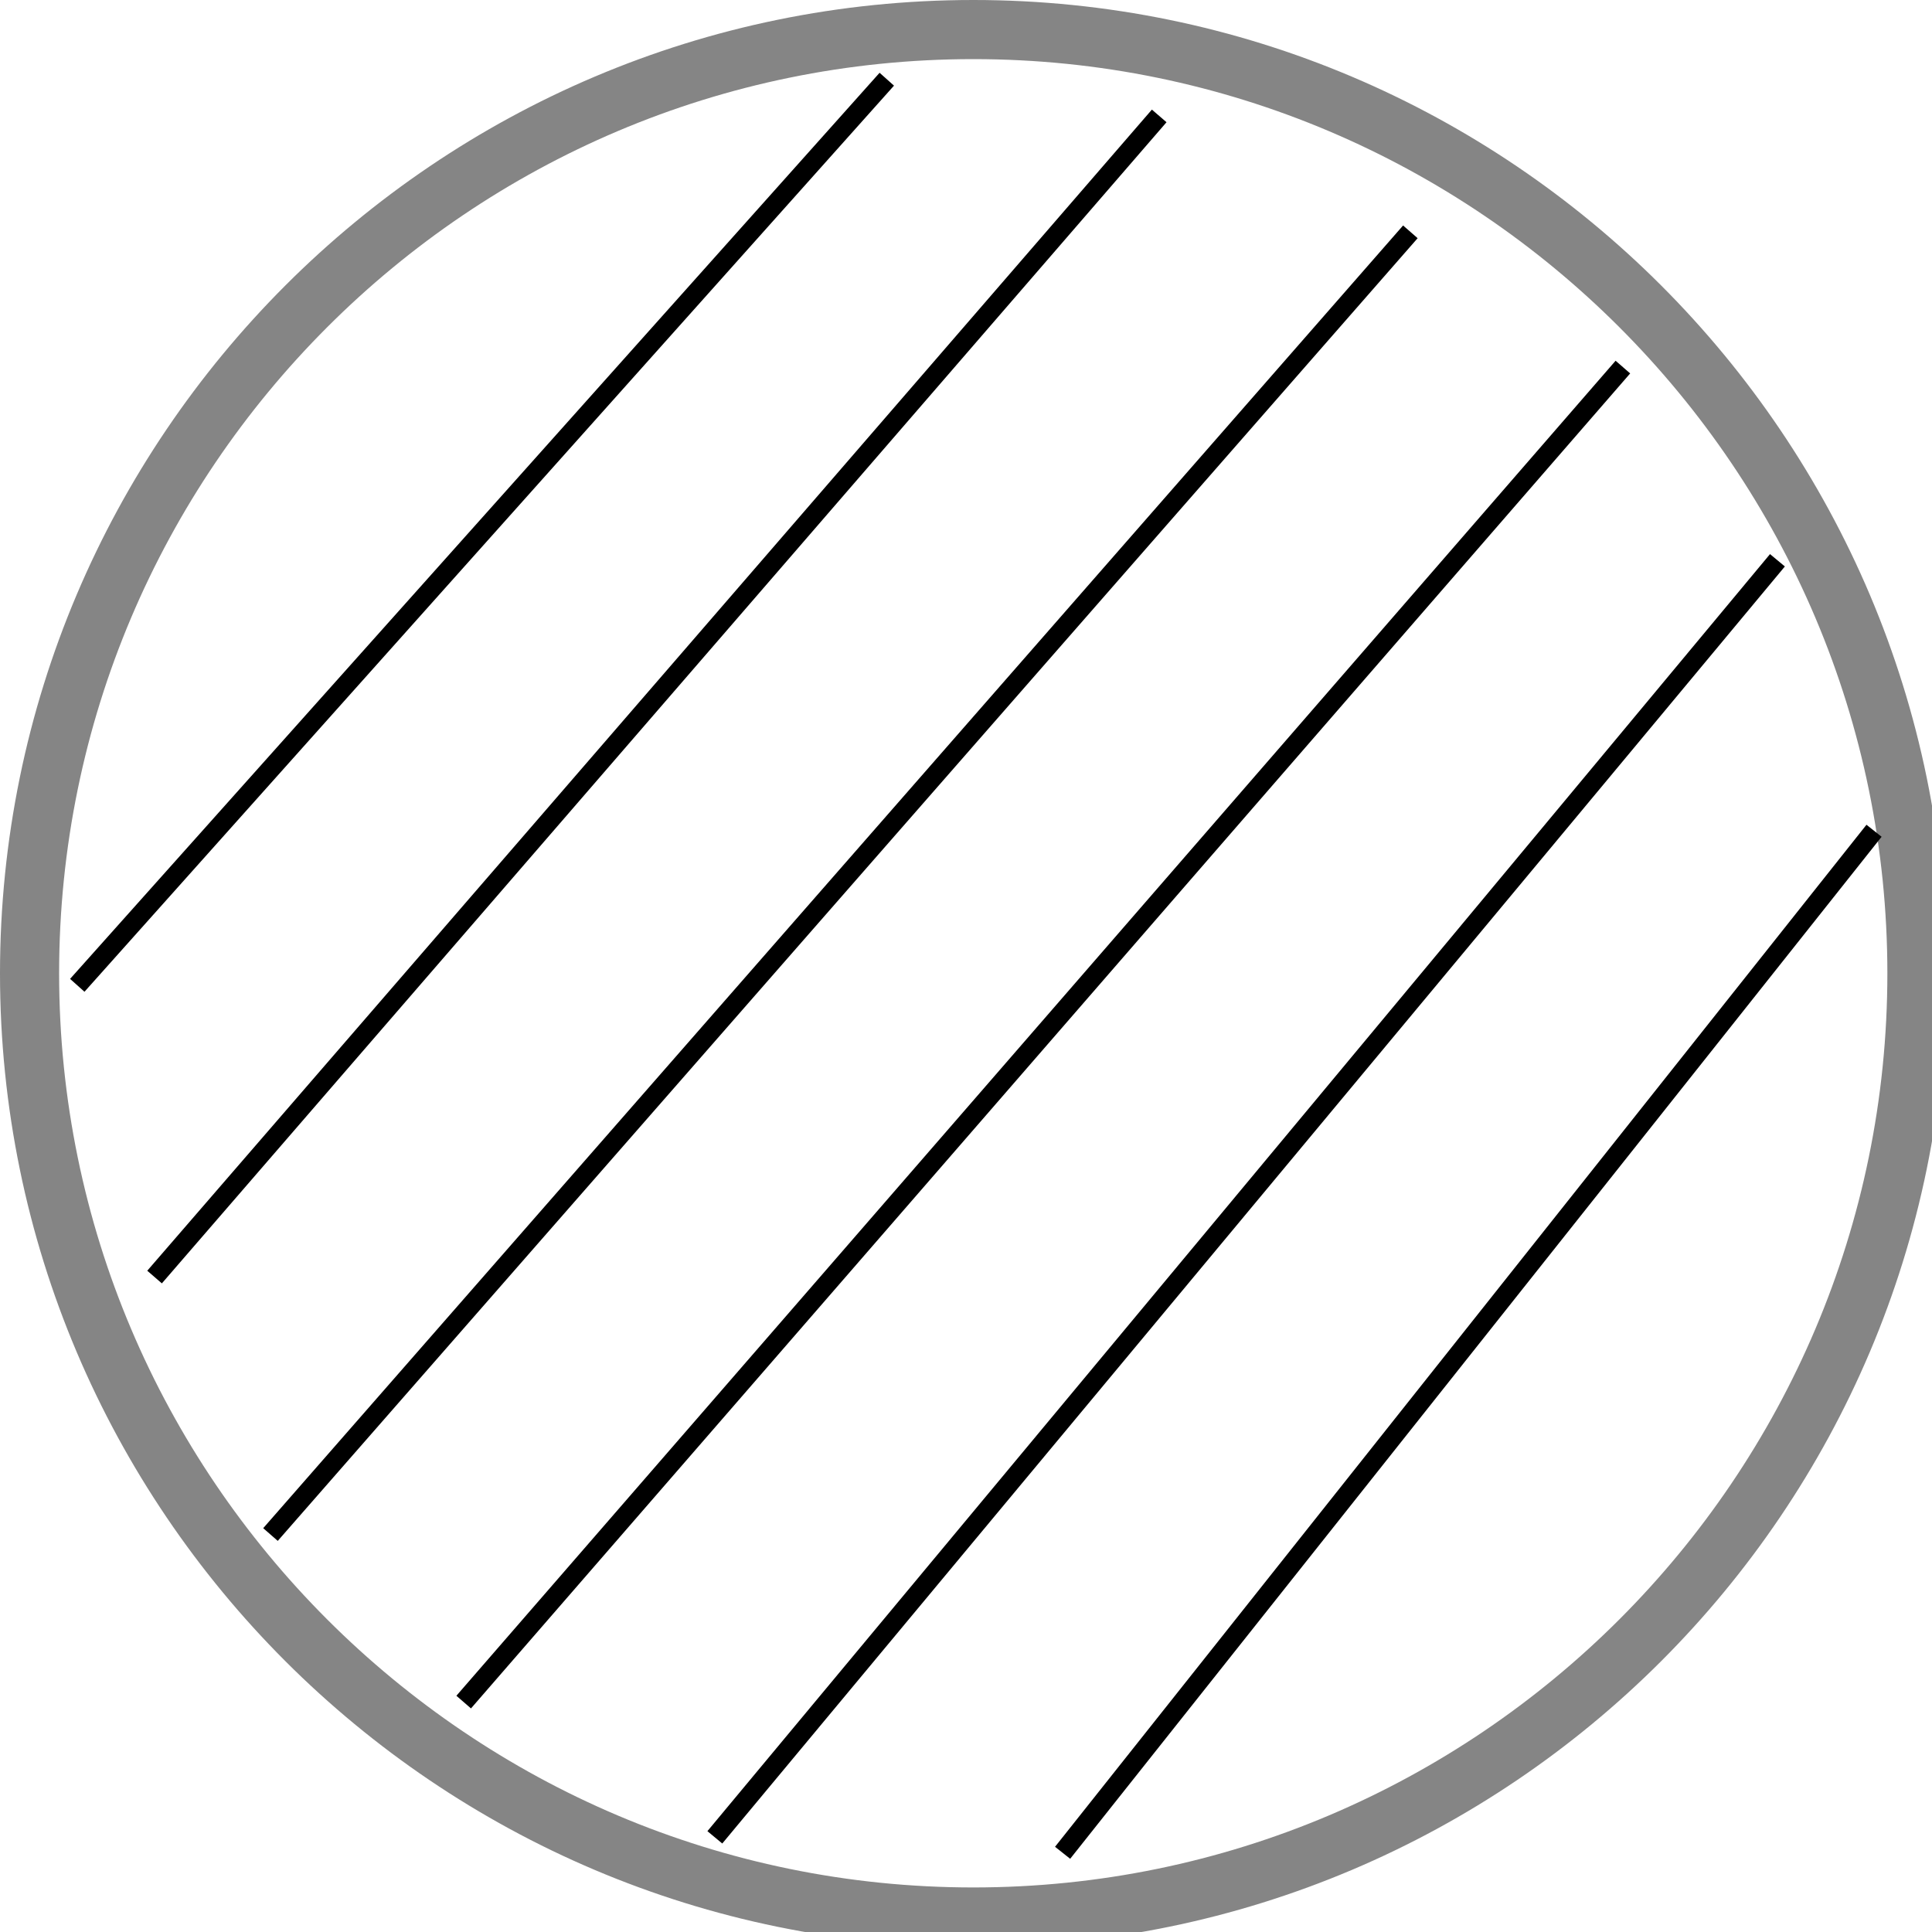
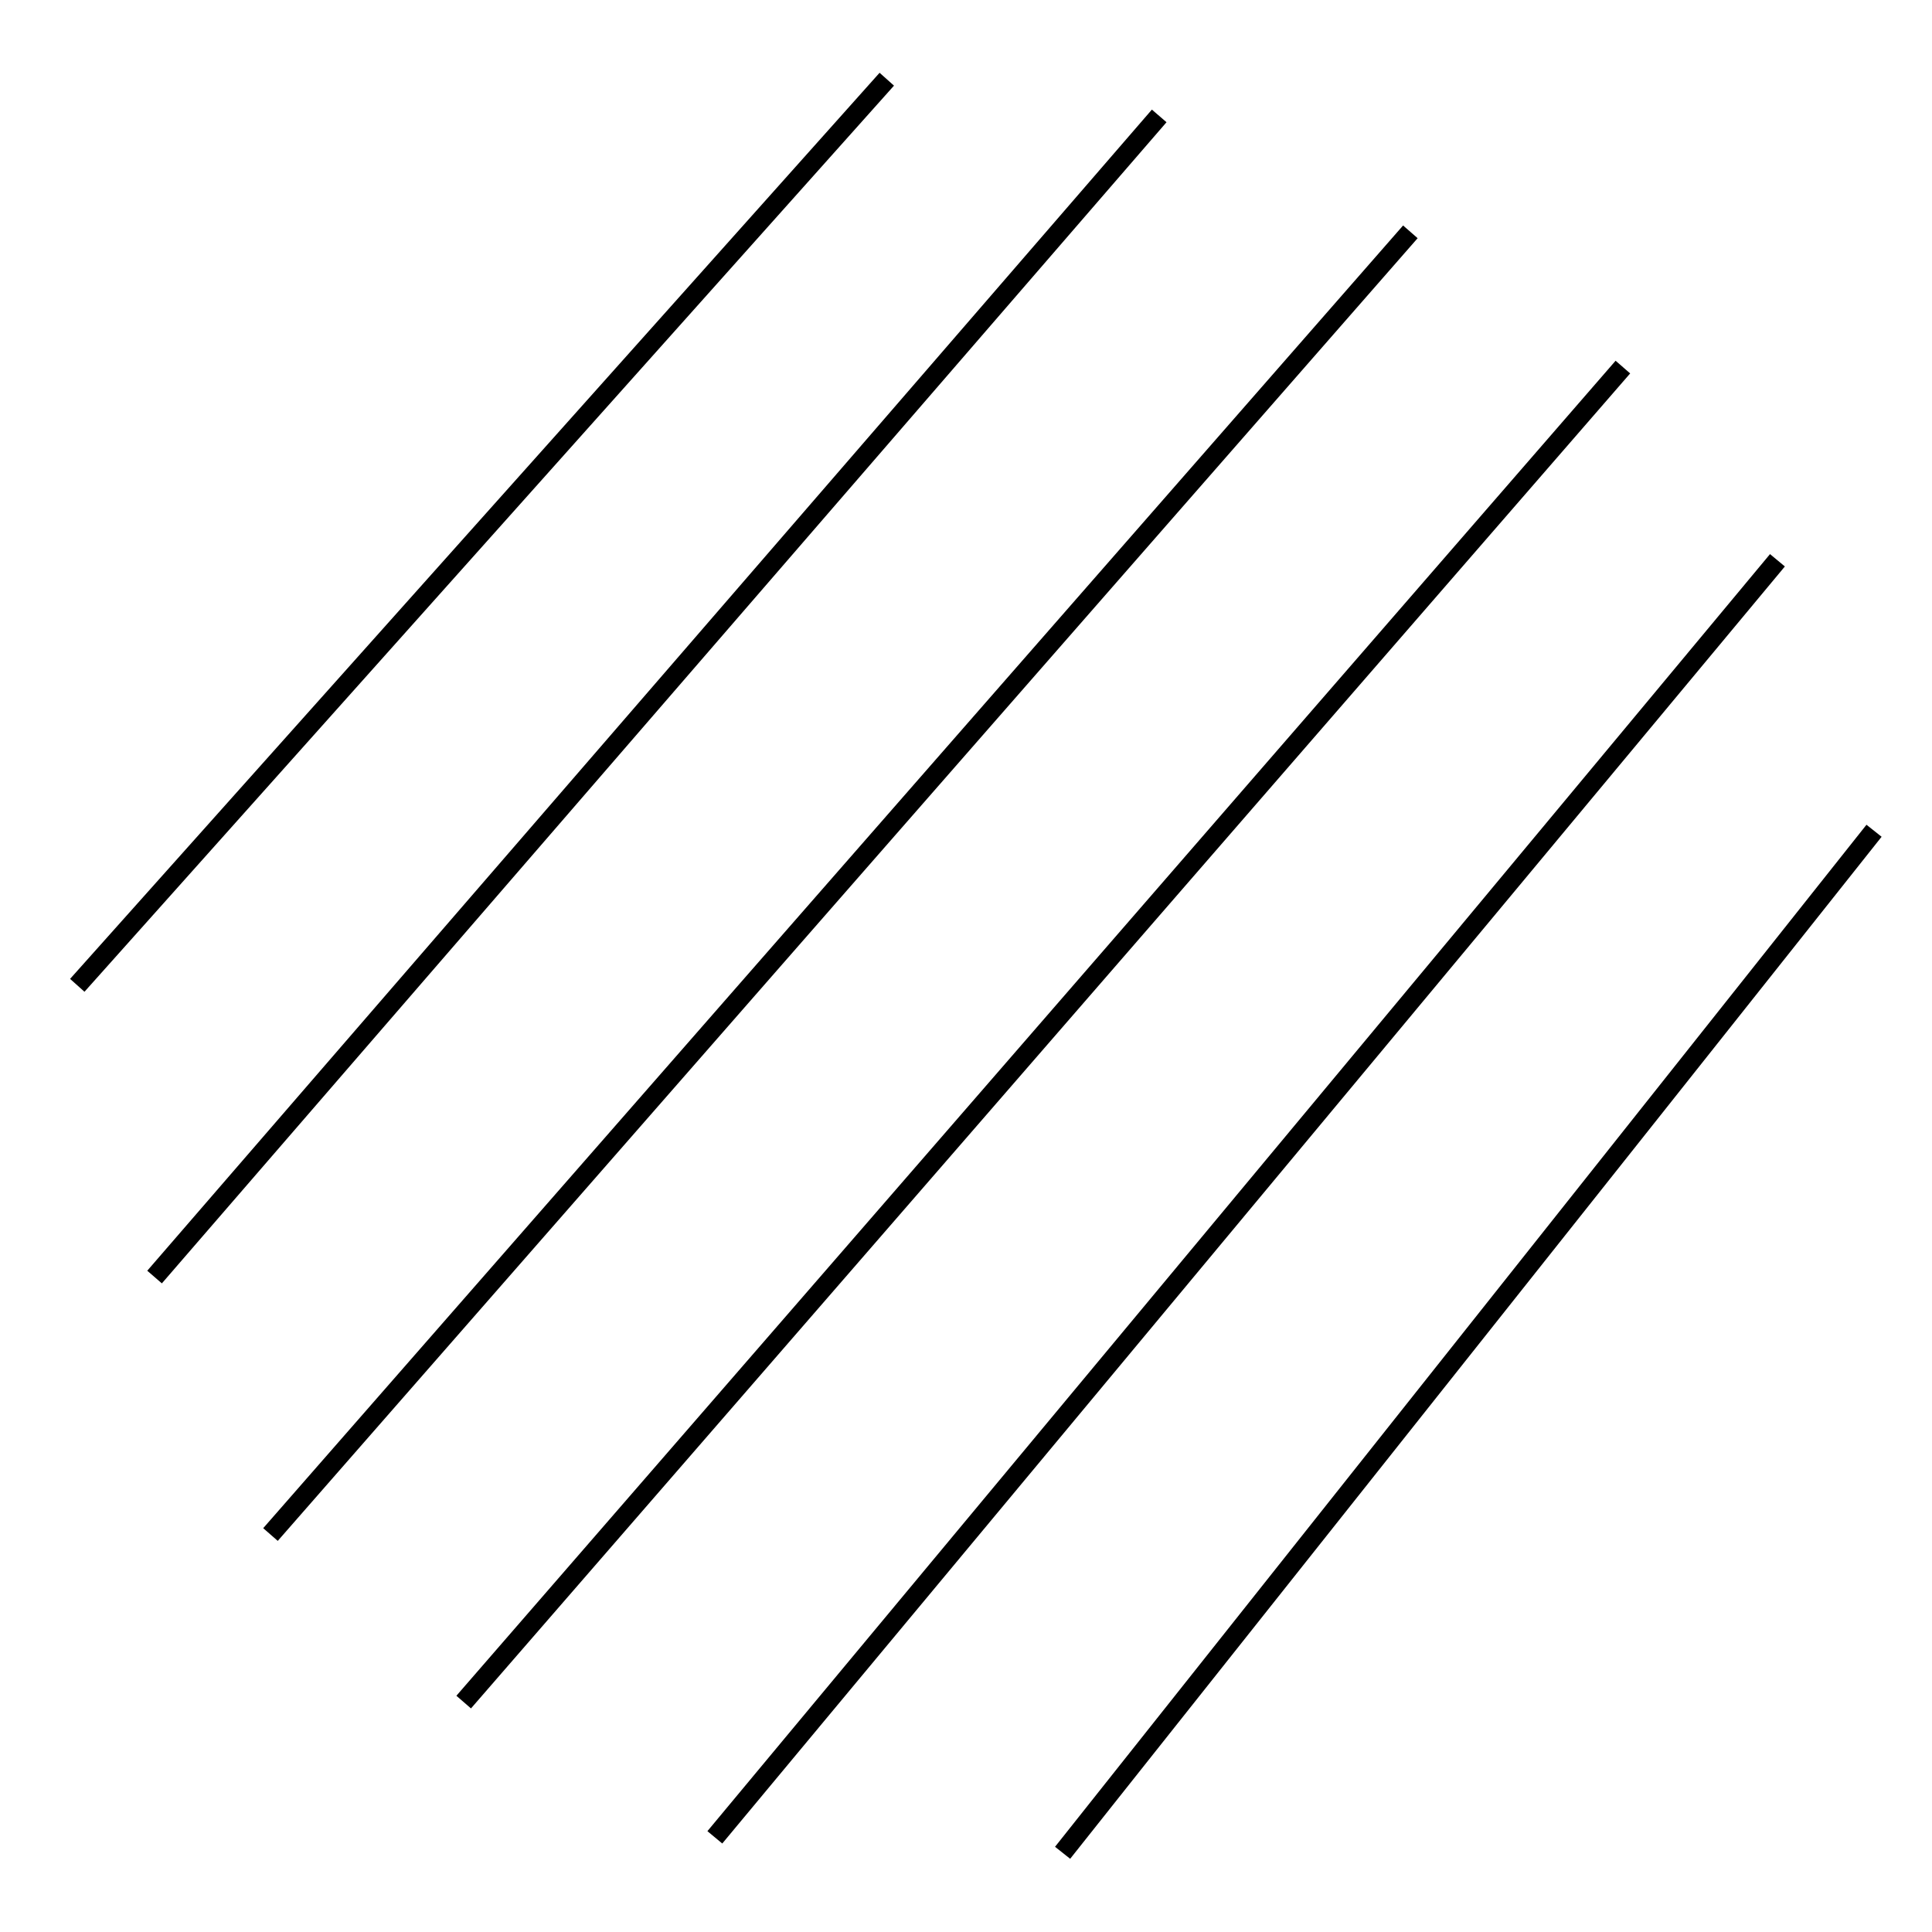
<svg xmlns="http://www.w3.org/2000/svg" viewBox="1950 2450 100 100" width="100" height="100">
-   <path fill="#858585" stroke="none" fill-opacity="1" stroke-width="1" stroke-opacity="1" color="rgb(51, 51, 51)" fill-rule="evenodd" font-size-adjust="none" id="tSvg11f2c68d9d3" title="Path 15" d="M 2000.379 2450 C 1972.6 2450 1950 2472.602 1950 2500.383 C 1950 2528.158 1972.6 2550.754 2000.379 2550.754 C 2028.153 2550.754 2050.75 2528.158 2050.75 2500.383C 2050.75 2472.602 2028.154 2450 2000.379 2450Z M 2047.69 2500.383 C 2047.69 2526.47 2026.466 2547.694 2000.379 2547.694 C 1974.287 2547.694 1953.06 2526.47 1953.06 2500.383 C 1953.06 2474.289 1974.288 2453.06 2000.379 2453.06C 2026.467 2453.06 2047.69 2474.289 2047.69 2500.383Z" />
  <line fill="transparent" fill-opacity="1" stroke="#000000" stroke-opacity="1" stroke-width="1" id="tSvg6a91060b17" title="Line 1" x1="1954" y1="2501" x2="1995.9" y2="2454.1" />
  <line fill="transparent" fill-opacity="1" stroke="#000000" stroke-opacity="1" stroke-width="1" id="tSvg28429ce91d" title="Line 2" x1="2010" y1="2456" x2="1958" y2="2516.1" />
  <line fill="transparent" fill-opacity="1" stroke="#000000" stroke-opacity="1" stroke-width="1" fill-rule="evenodd" display="undefined" stroke-linecap="undefined" stroke-linejoin="undefined" stroke-dasharray="undefined" paint-order="undefined" id="tSvg12005fed7a6" title="Line 3" x1="2023" y1="2462" x2="1964" y2="2529.427" />
  <line fill="transparent" fill-opacity="1" stroke="#000000" stroke-opacity="1" stroke-width="1" fill-rule="evenodd" display="undefined" stroke-linecap="undefined" stroke-linejoin="undefined" stroke-dasharray="undefined" paint-order="undefined" id="tSvg475ffbba37" title="Line 4" x1="2034" y1="2469" x2="1974" y2="2538.1" />
  <line fill="transparent" fill-opacity="1" stroke="#000000" stroke-opacity="1" stroke-width="1" id="tSvgafdbb7d6f" title="Line 5" x1="1987" y1="2545.1" x2="2042" y2="2479" />
  <line fill="transparent" fill-opacity="1" stroke="#000000" stroke-opacity="1" stroke-width="1" id="tSvg18721f4ccf5" title="Line 6" x1="2047" y1="2493" x2="2005" y2="2545.9" />
  <defs> </defs>
</svg>